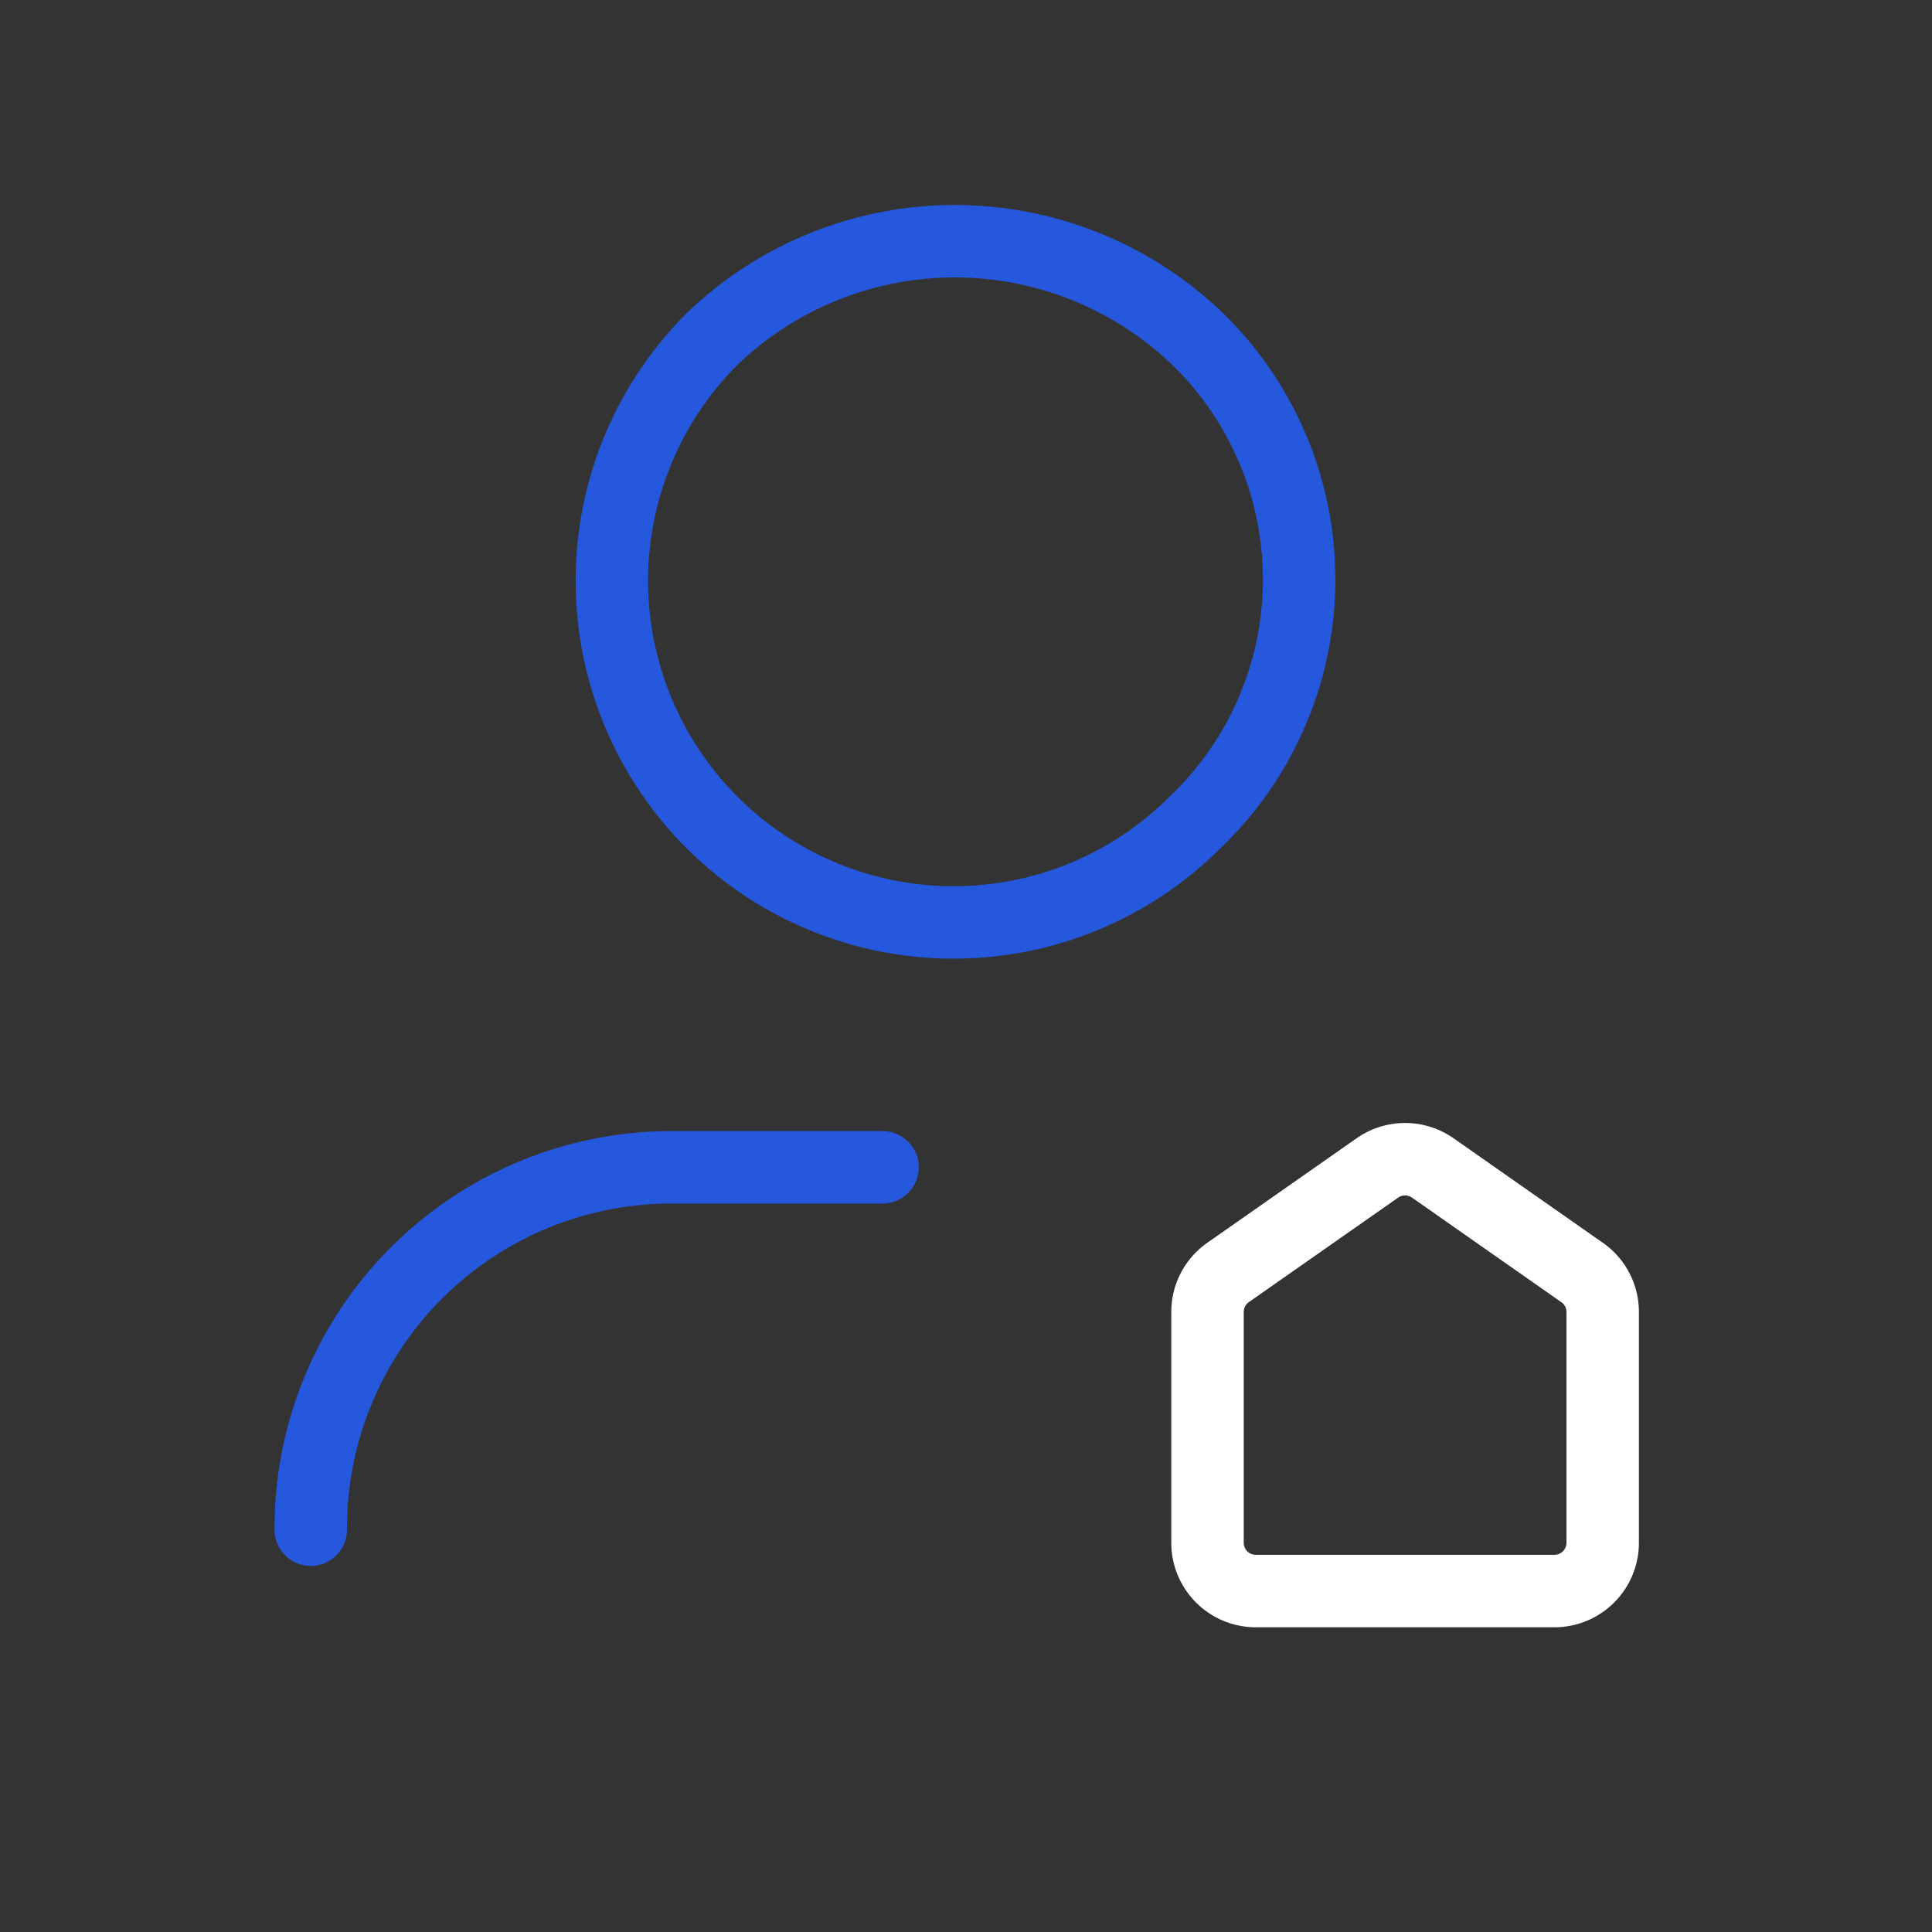
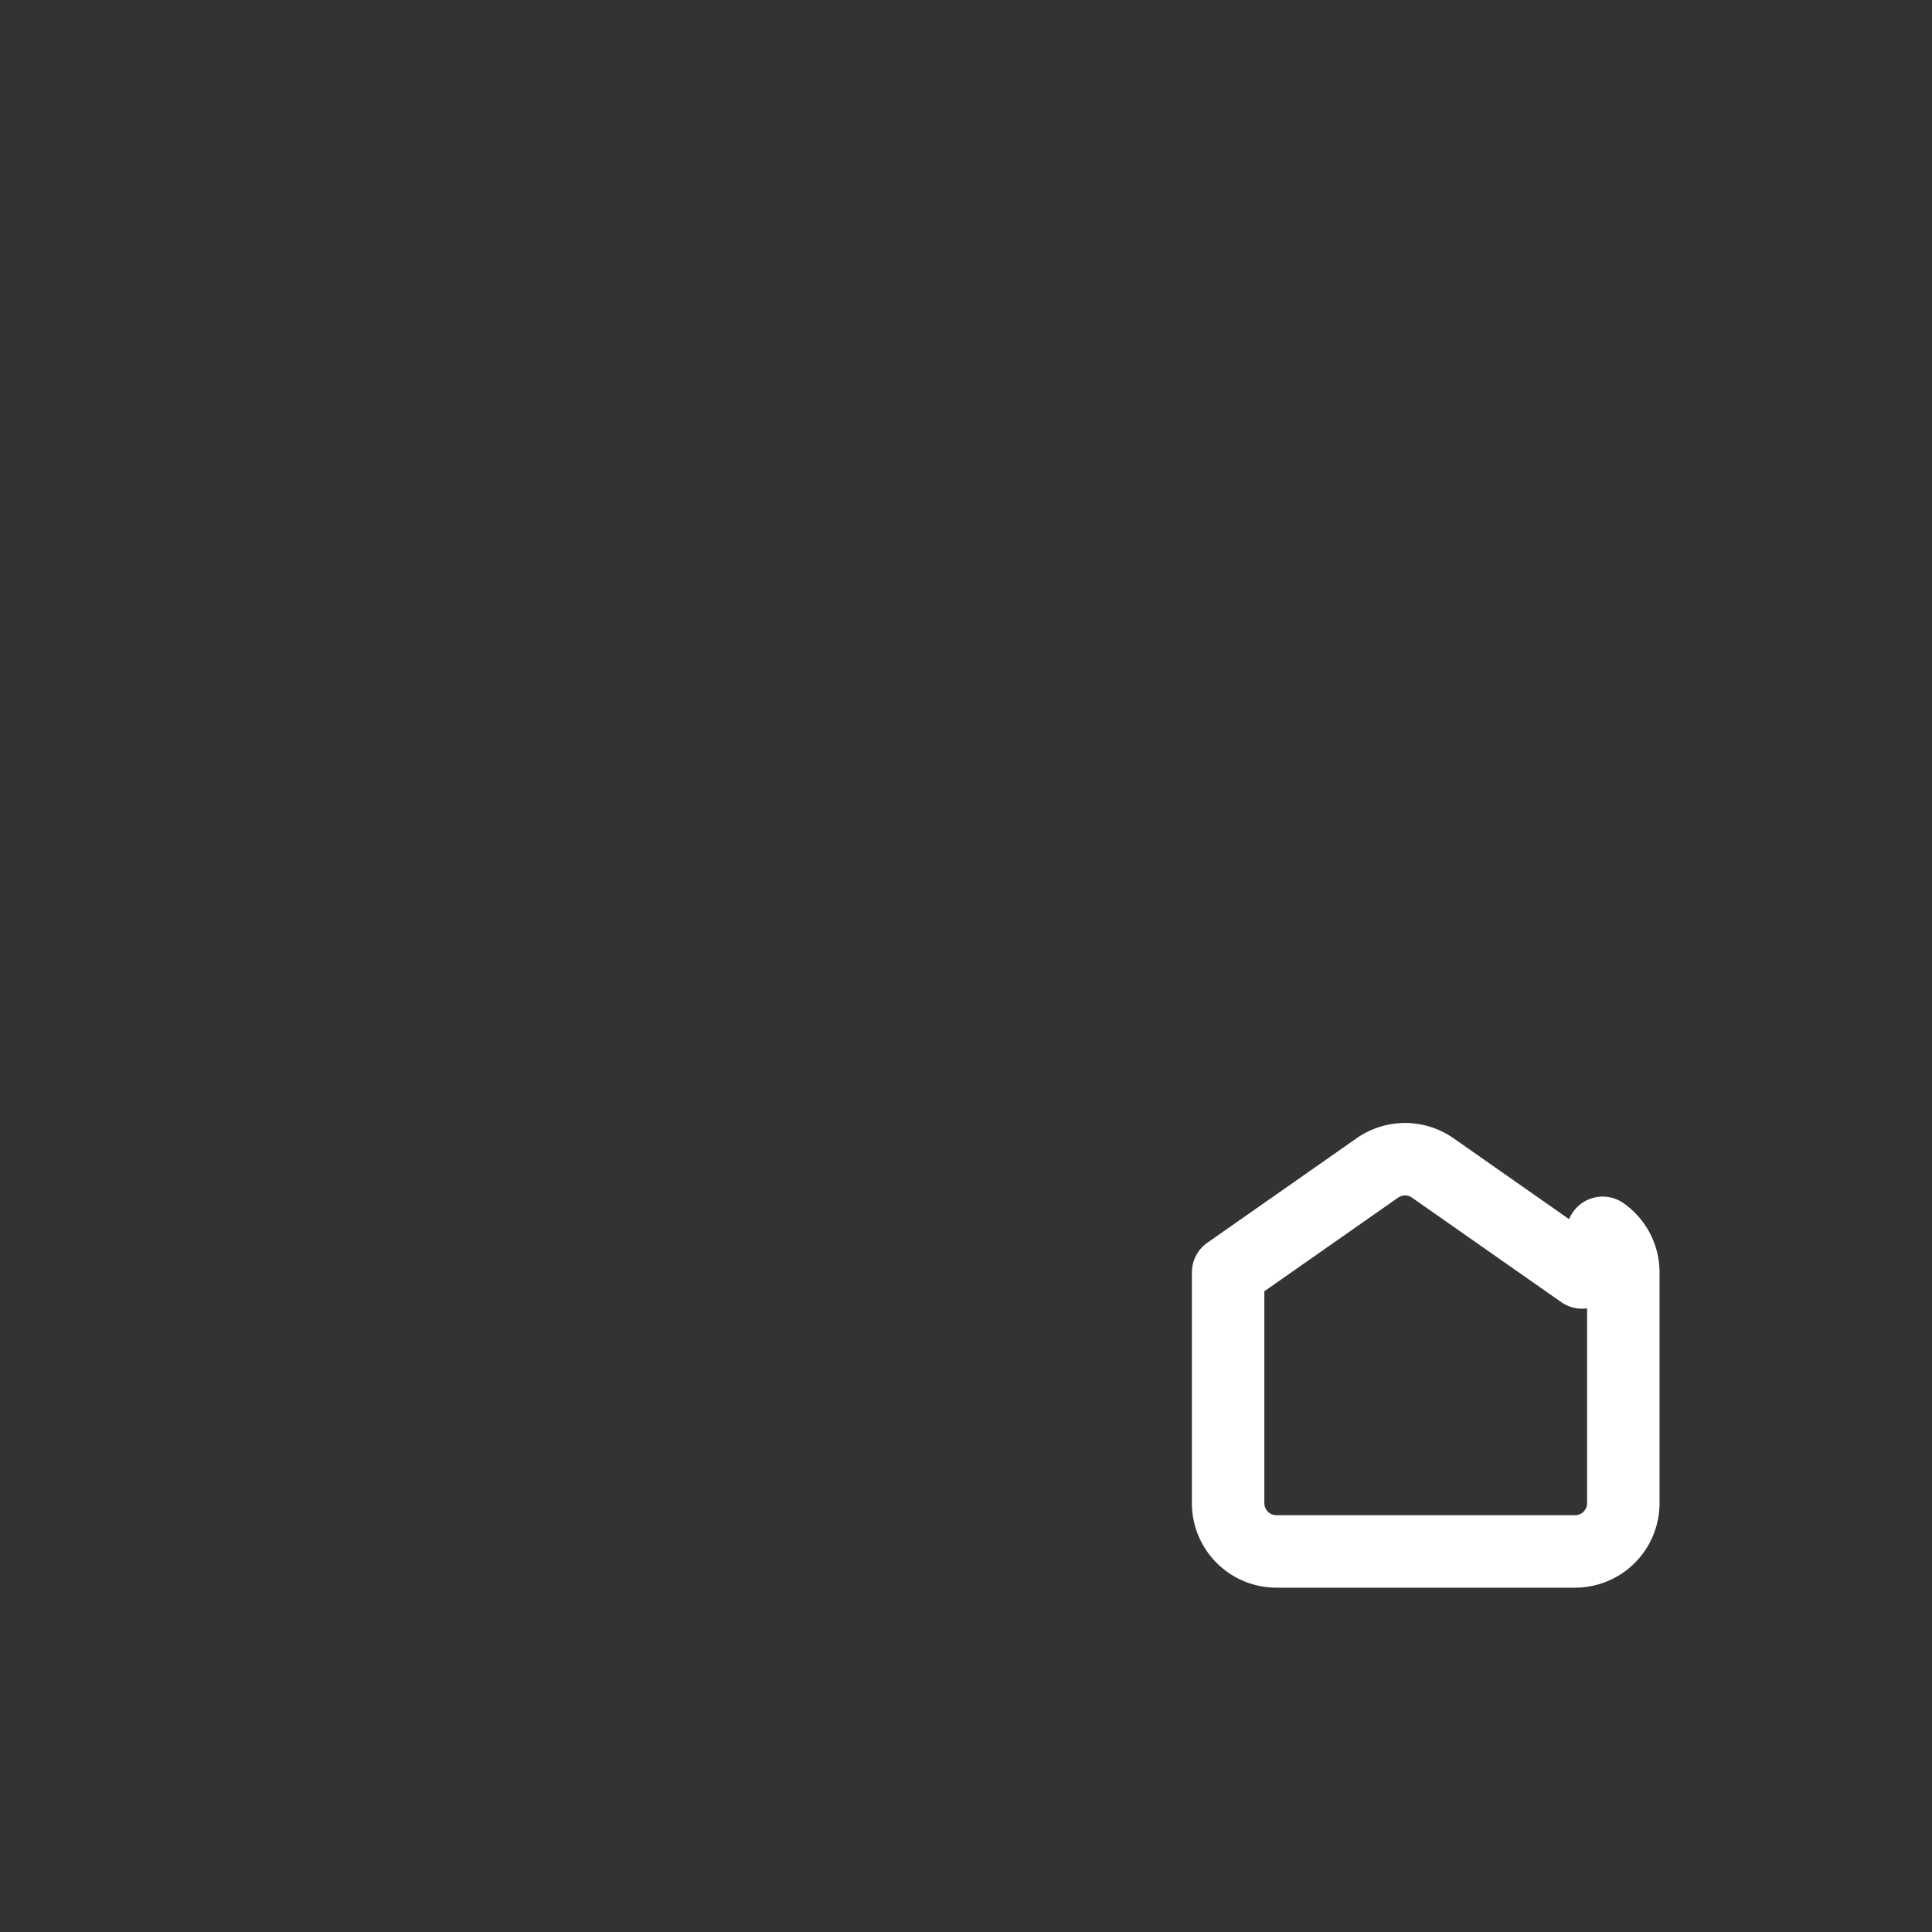
<svg xmlns="http://www.w3.org/2000/svg" width="40" height="40" fill="none">
  <rect width="100%" height="100%" fill="#333333" stroke="none" />
-   <path stroke="#2558DC" stroke-linecap="round" stroke-linejoin="round" stroke-width="1.5" d="M24.771 6.995a6.947 6.947 0 0 1 0 10.004A7.074 7.074 0 1 1 14.767 6.995a7.253 7.253 0 0 1 10.004 0M6.434 31.671a7.47 7.47 0 0 1 7.503-7.503h4.335" />
-   <path stroke="#fff" stroke-linecap="round" stroke-linejoin="round" stroke-width="1.5" d="m32.755 26.345-3.091-2.164a1 1 0 0 0-1.147 0l-3.09 2.163a1 1 0 0 0-.427.82v4.777a1 1 0 0 0 1 1h6.182a1 1 0 0 0 1-1v-4.777a1 1 0 0 0-.427-.82Z" clip-rule="evenodd" />
+   <path stroke="#fff" stroke-linecap="round" stroke-linejoin="round" stroke-width="1.5" d="m32.755 26.345-3.091-2.164a1 1 0 0 0-1.147 0l-3.09 2.163v4.777a1 1 0 0 0 1 1h6.182a1 1 0 0 0 1-1v-4.777a1 1 0 0 0-.427-.82Z" clip-rule="evenodd" />
</svg>